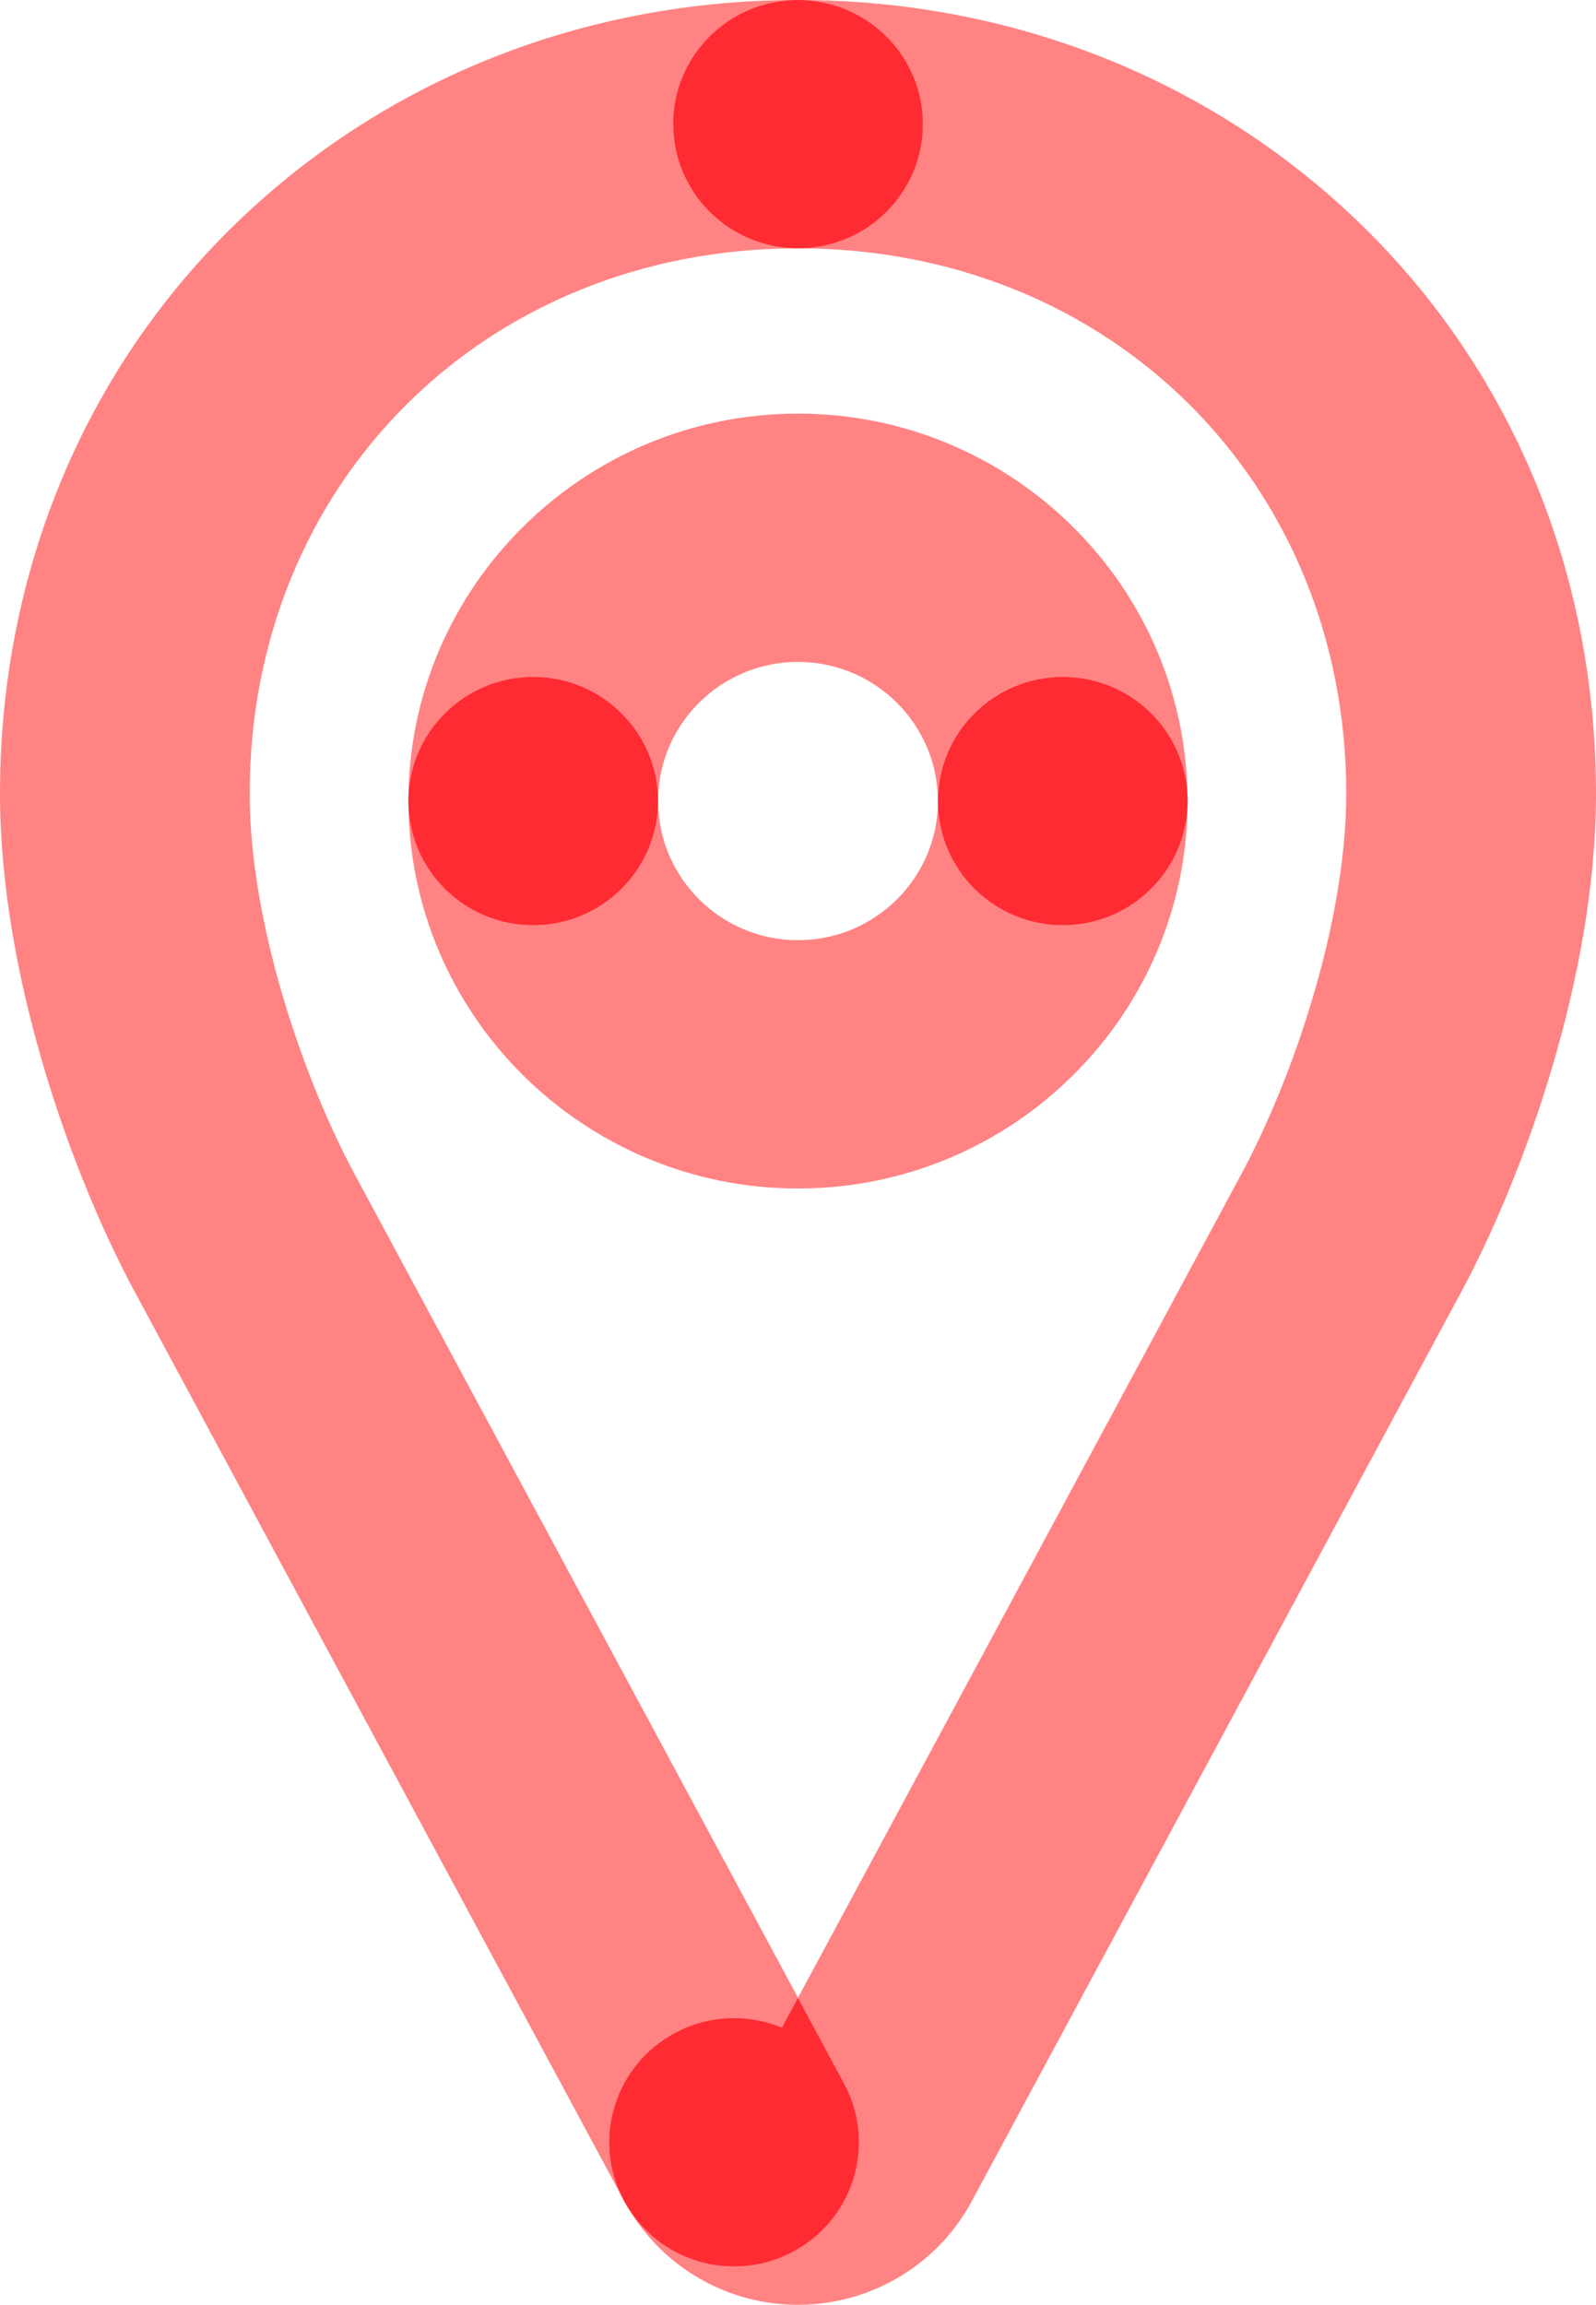
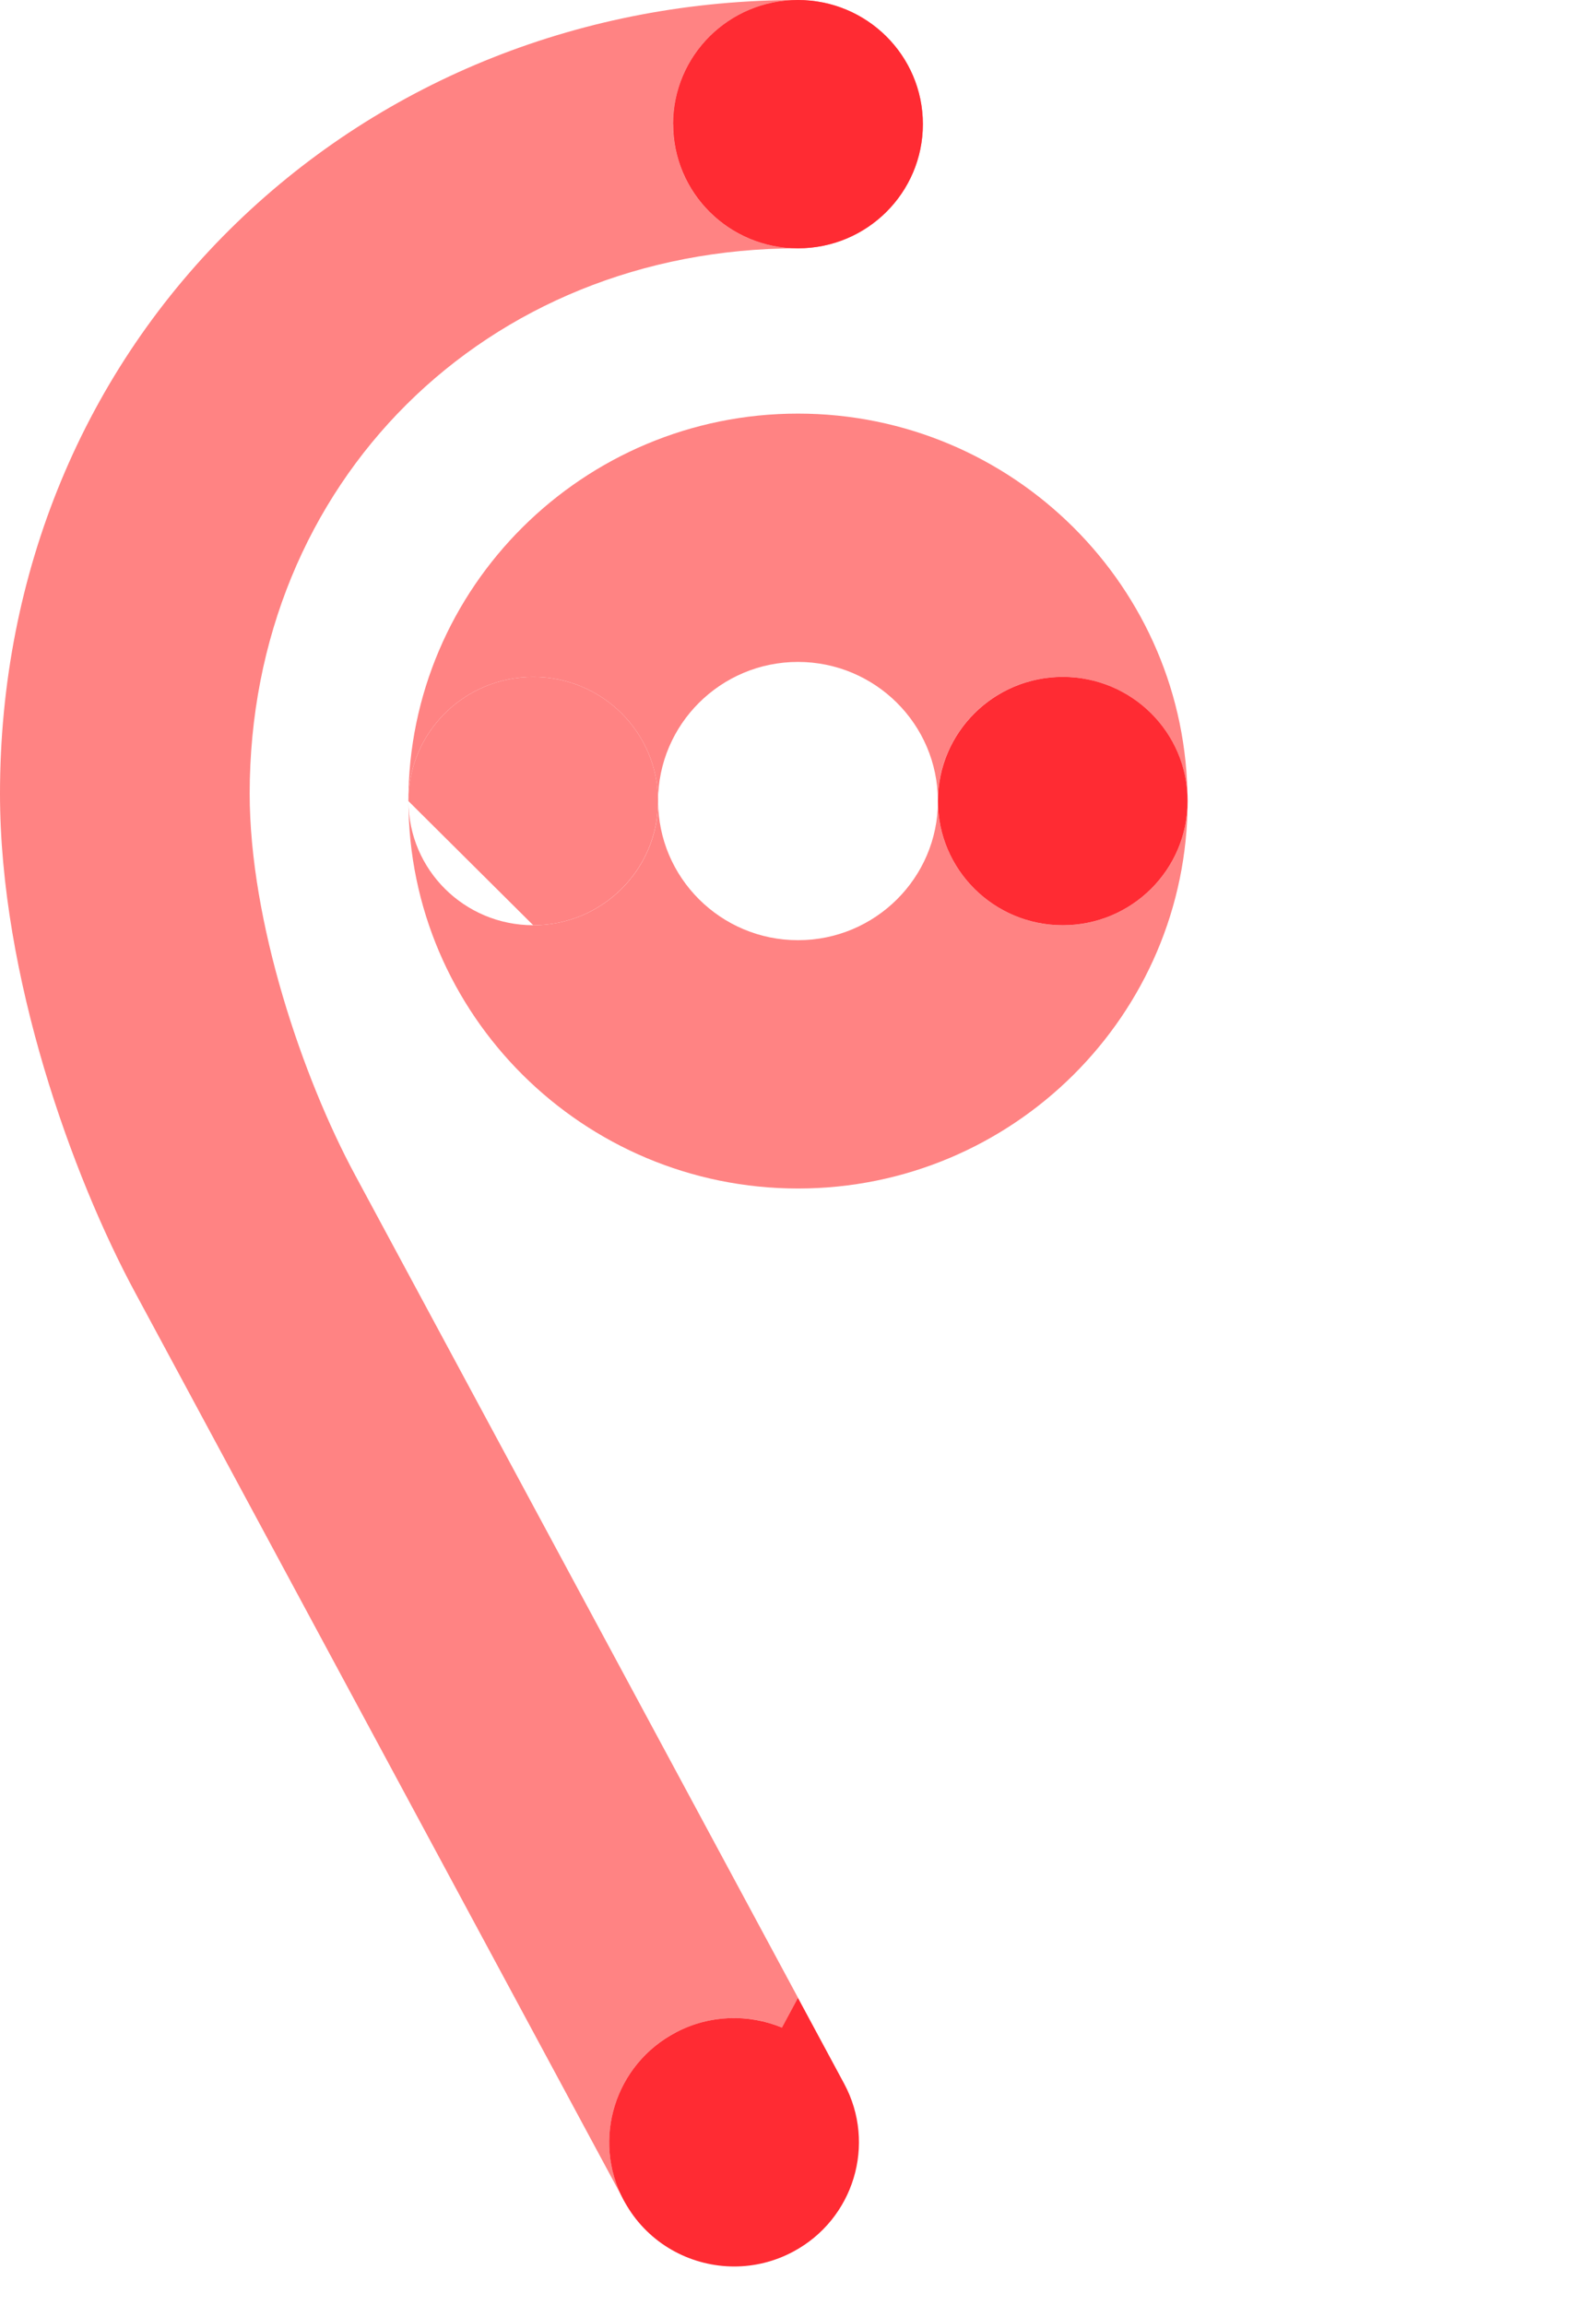
<svg xmlns="http://www.w3.org/2000/svg" width="115" height="166" viewBox="0 0 115 166" fill="none">
  <g clip-path="url(#clip0_1067_13382)">
    <g style="mix-blend-mode:multiply">
-       <path d="M97.942 16.041C87.238 5.695 72.874 0 57.497 0C62.467 0 66.492 4.002 66.492 8.942C66.492 13.883 62.467 17.885 57.497 17.885C80.019 17.885 97.004 34.769 97.004 57.159C97.004 66.409 93.192 77.621 89.408 84.635L57.497 143.89L60.825 150.071C63.17 154.425 61.523 159.846 57.143 162.177C55.794 162.898 54.337 163.239 52.904 163.239C49.918 163.239 47.017 161.752 45.325 159.12C46.961 161.847 49.469 163.954 52.465 165.083C54.09 165.698 55.794 166 57.503 166C59.212 166 60.91 165.693 62.534 165.083C65.761 163.865 68.432 161.529 70.046 158.494L105.274 93.08C109.76 84.758 115 70.355 115 57.159C115 41.269 108.939 26.665 97.942 16.041Z" fill="#FF8383" />
-     </g>
+       </g>
    <g style="mix-blend-mode:multiply">
      <path d="M48.715 146.377C51.178 145.091 53.967 145.052 56.35 146.03L57.503 143.89L25.586 84.629C21.808 77.621 17.991 66.409 17.991 57.159C17.991 34.769 34.975 17.885 57.497 17.885C52.527 17.885 48.502 13.883 48.502 8.942C48.502 4.002 52.533 0 57.497 0C42.126 0 27.762 5.695 17.057 16.041C6.061 26.671 0 41.27 0 57.159C0 70.36 5.24 84.758 9.726 93.074L44.971 158.511C45.084 158.717 45.207 158.919 45.331 159.114C45.196 158.891 45.061 158.678 44.937 158.449C42.627 154.079 44.319 148.668 48.715 146.371V146.377Z" fill="#FF8383" />
    </g>
    <g style="mix-blend-mode:multiply">
-       <path d="M52.904 163.24C54.337 163.24 55.788 162.899 57.143 162.178C61.522 159.847 63.17 154.426 60.825 150.072L57.497 143.891L56.344 146.031C53.961 145.053 51.172 145.087 48.709 146.378C44.313 148.675 42.621 154.085 44.931 158.456C45.055 158.685 45.19 158.903 45.325 159.121C47.017 161.753 49.913 163.24 52.904 163.24Z" fill="#FF8383" />
-     </g>
+       </g>
    <path d="M52.904 163.24C54.337 163.24 55.788 162.899 57.143 162.178C61.522 159.847 63.17 154.426 60.825 150.072L57.497 143.891L56.344 146.031C53.961 145.053 51.172 145.087 48.709 146.378C44.313 148.675 42.621 154.085 44.931 158.456C45.055 158.685 45.19 158.903 45.325 159.121C47.017 161.753 49.913 163.24 52.904 163.24Z" fill="#FF2B33" />
    <g style="mix-blend-mode:multiply">
      <path d="M48.507 8.942C48.507 13.883 52.533 17.885 57.503 17.885C62.473 17.885 66.498 13.883 66.498 8.942C66.498 4.002 62.467 0 57.497 0C52.527 0 48.502 4.002 48.502 8.942H48.507Z" fill="#FF8383" />
    </g>
    <path d="M48.507 8.942C48.507 13.883 52.533 17.885 57.503 17.885C62.473 17.885 66.498 13.883 66.498 8.942C66.498 4.002 62.467 0 57.497 0C52.527 0 48.502 4.002 48.502 8.942H48.507Z" fill="#FF2B33" />
    <g style="mix-blend-mode:multiply">
      <path d="M76.579 66.638C71.609 66.638 67.583 62.636 67.583 57.695C67.583 63.223 63.063 67.716 57.503 67.716C51.943 67.716 47.422 63.223 47.422 57.695C47.422 62.636 43.397 66.638 38.427 66.638C33.457 66.638 29.432 62.636 29.432 57.695C29.432 73.082 42.025 85.601 57.503 85.601C72.98 85.601 85.574 73.082 85.574 57.695C85.574 62.636 81.549 66.638 76.579 66.638Z" fill="#FF8383" />
    </g>
    <g style="mix-blend-mode:multiply">
      <path d="M29.426 57.695C29.426 52.754 33.451 48.753 38.421 48.753C43.391 48.753 47.417 52.754 47.417 57.695C47.417 52.168 51.937 47.674 57.497 47.674C63.057 47.674 67.578 52.168 67.578 57.695C67.578 52.754 71.603 48.753 76.573 48.753C81.543 48.753 85.568 52.754 85.568 57.695C85.568 42.309 72.975 29.789 57.497 29.789C42.02 29.789 29.426 42.309 29.426 57.695Z" fill="#FF8383" />
    </g>
    <g style="mix-blend-mode:multiply">
-       <path d="M38.421 66.638C43.389 66.638 47.417 62.634 47.417 57.695C47.417 52.757 43.389 48.753 38.421 48.753C33.453 48.753 29.426 52.757 29.426 57.695C29.426 62.634 33.453 66.638 38.421 66.638Z" fill="#FF8383" />
+       <path d="M38.421 66.638C43.389 66.638 47.417 62.634 47.417 57.695C47.417 52.757 43.389 48.753 38.421 48.753C33.453 48.753 29.426 52.757 29.426 57.695Z" fill="#FF8383" />
    </g>
-     <path d="M38.421 66.638C43.389 66.638 47.417 62.634 47.417 57.695C47.417 52.757 43.389 48.753 38.421 48.753C33.453 48.753 29.426 52.757 29.426 57.695C29.426 62.634 33.453 66.638 38.421 66.638Z" fill="#FF2B33" />
    <g style="mix-blend-mode:multiply">
-       <path d="M76.579 66.638C81.547 66.638 85.574 62.634 85.574 57.695C85.574 52.757 81.547 48.753 76.579 48.753C71.611 48.753 67.583 52.757 67.583 57.695C67.583 62.634 71.611 66.638 76.579 66.638Z" fill="#FF8383" />
-     </g>
+       </g>
    <path d="M76.579 66.638C81.547 66.638 85.574 62.634 85.574 57.695C85.574 52.757 81.547 48.753 76.579 48.753C71.611 48.753 67.583 52.757 67.583 57.695C67.583 62.634 71.611 66.638 76.579 66.638Z" fill="#FF2B33" />
  </g>
  <defs>
    <clipPath id="clip0_1067_13382">
      <rect width="115" height="166" fill="white" />
    </clipPath>
  </defs>
</svg>